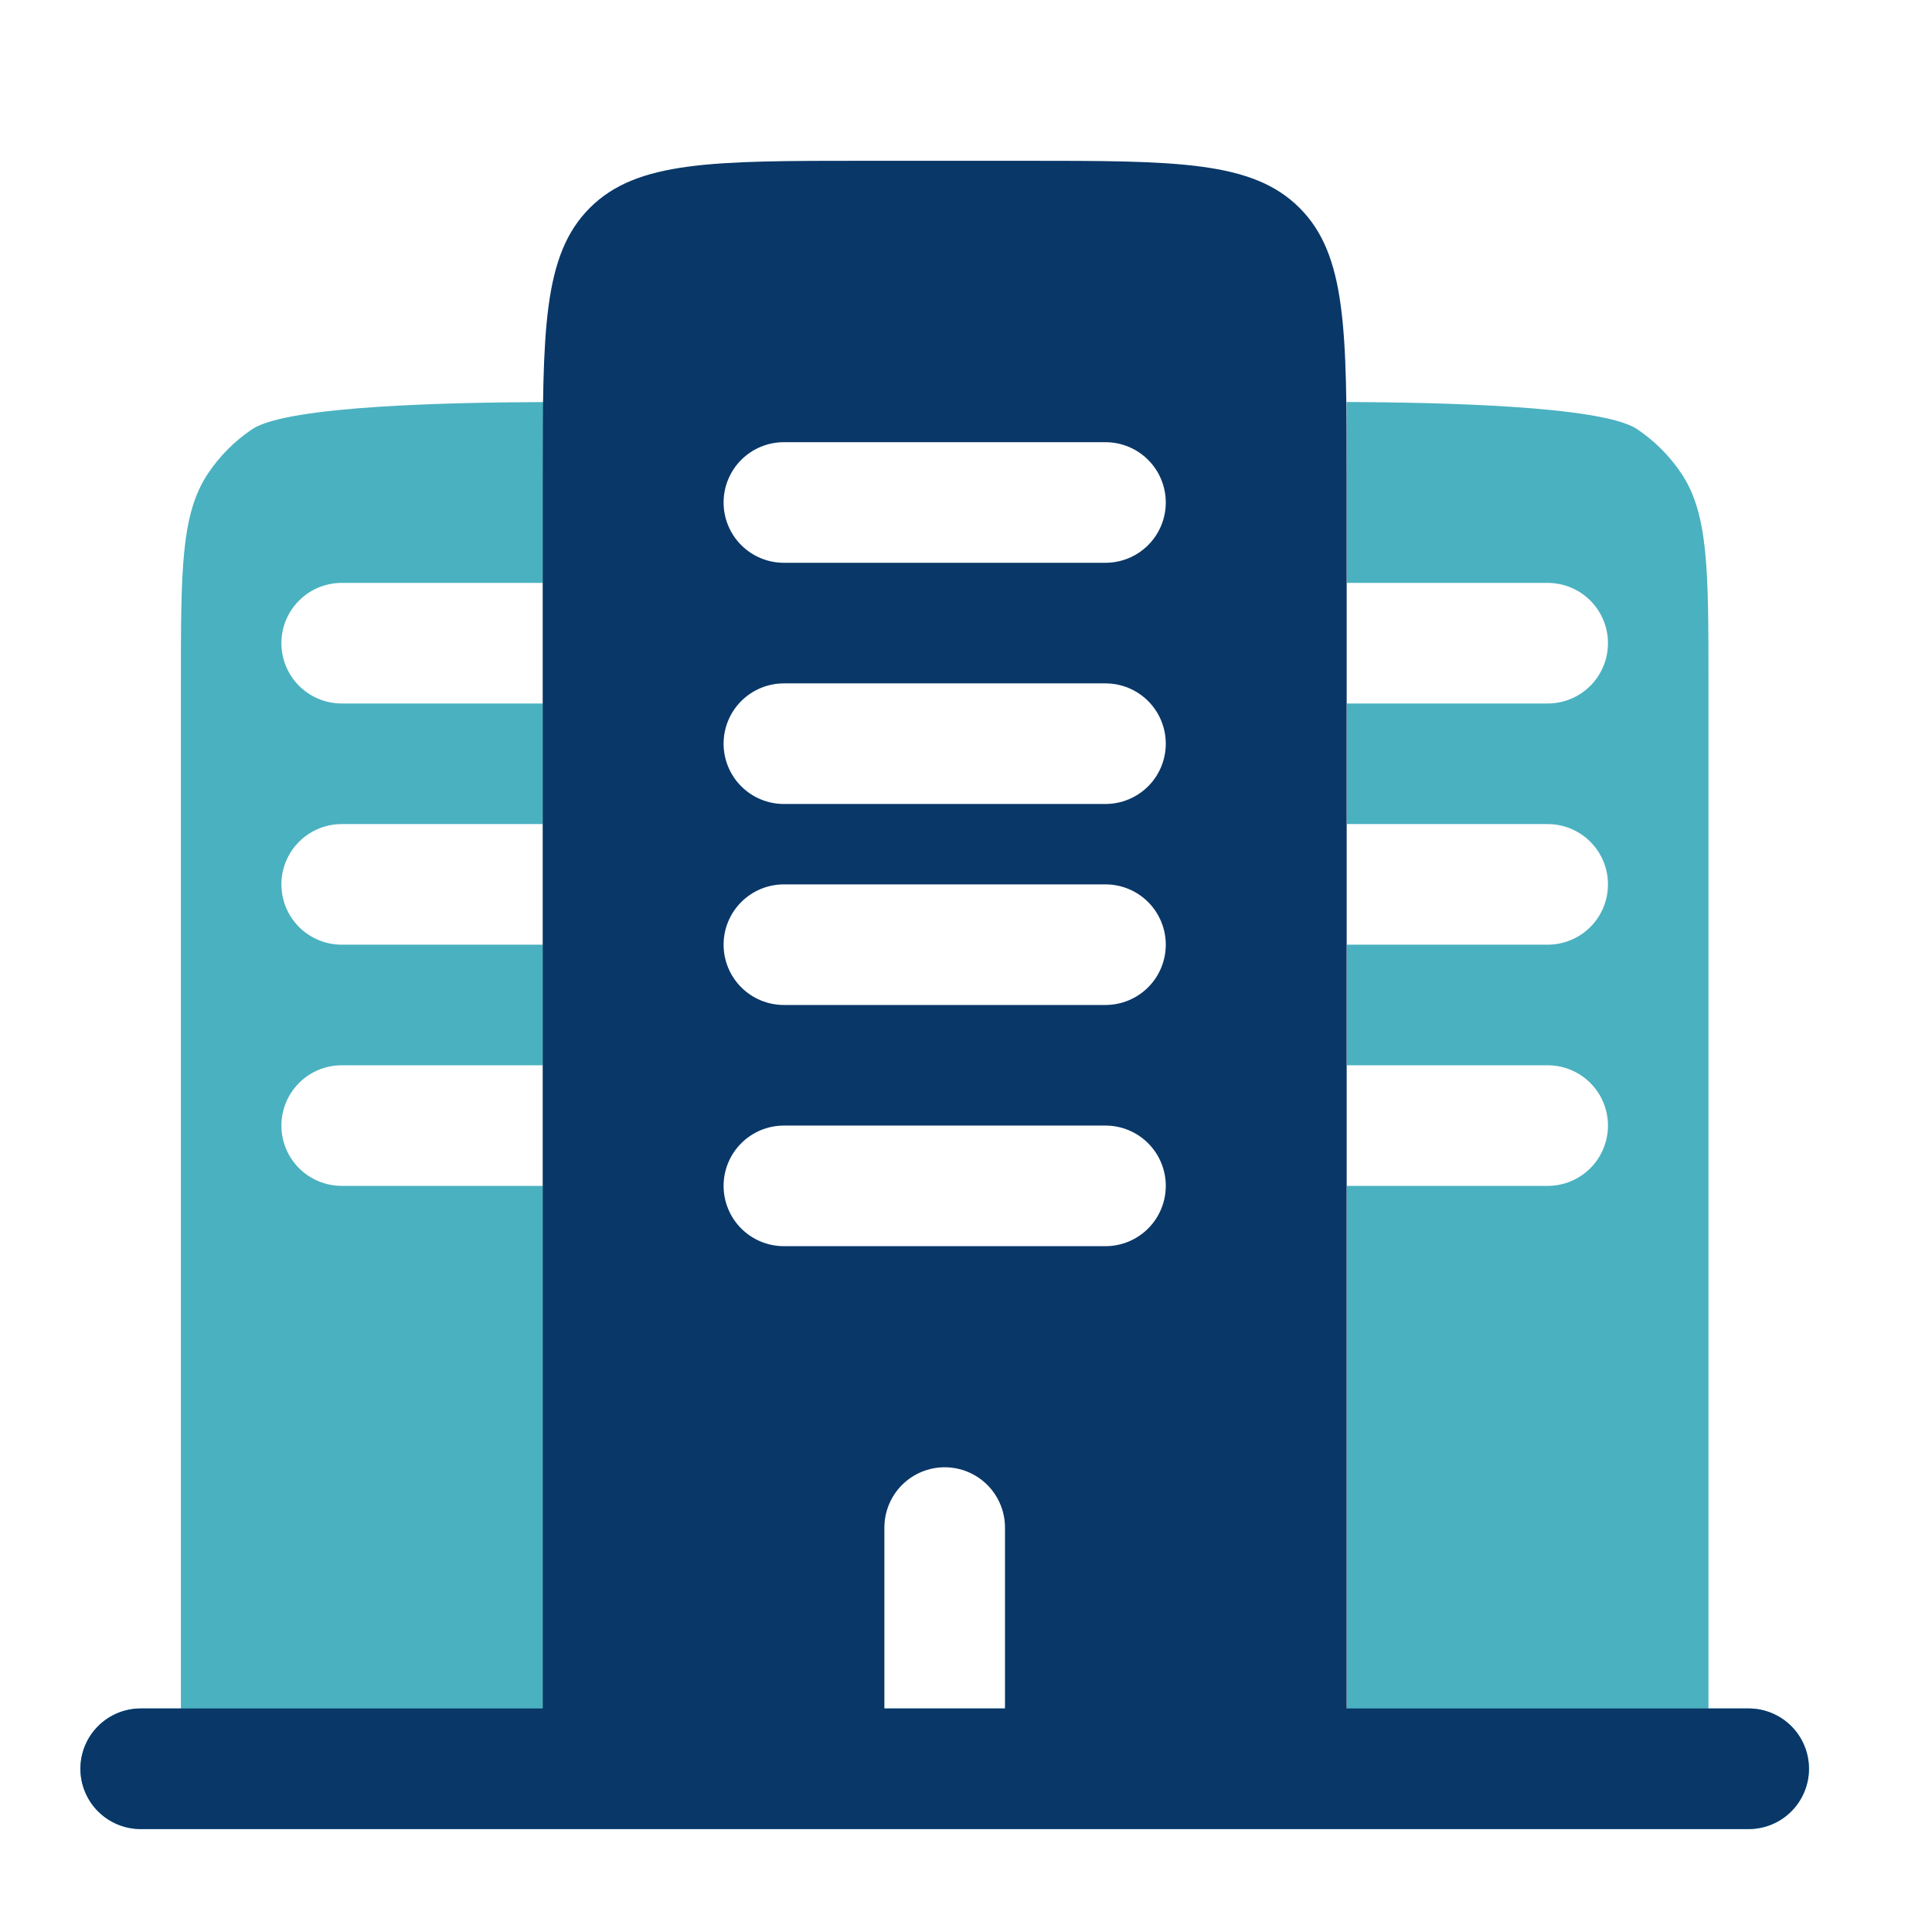
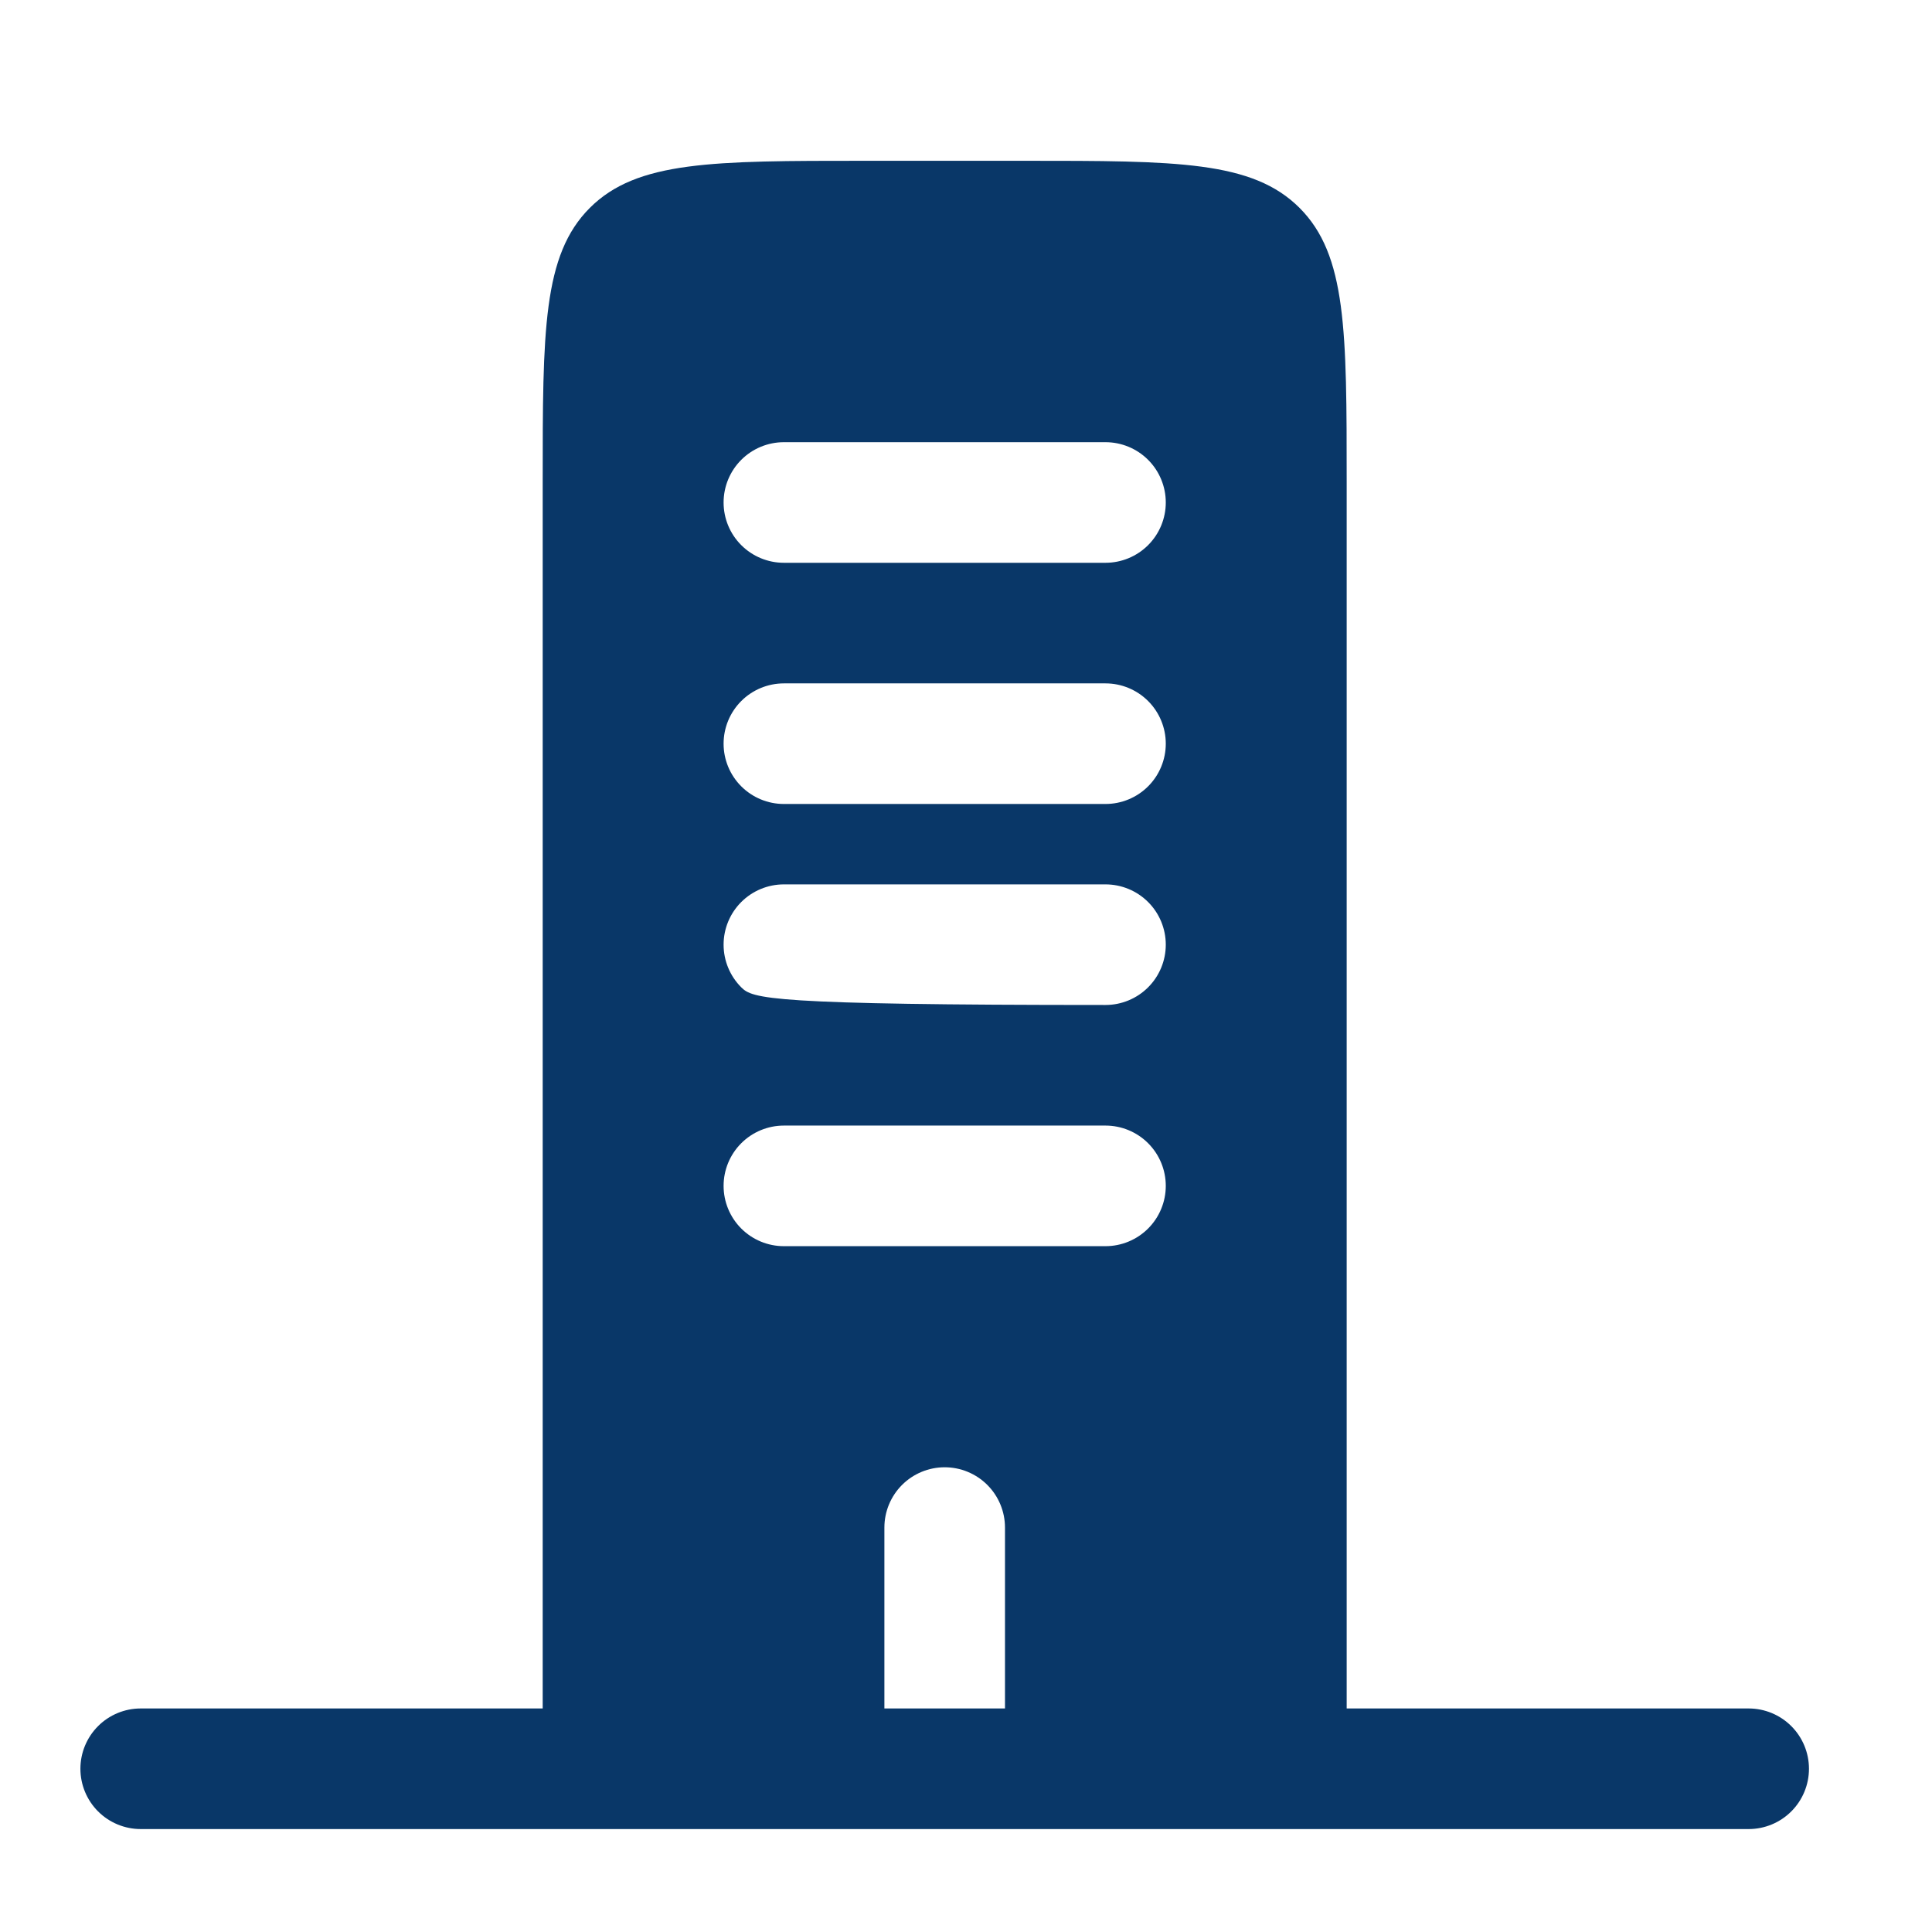
<svg xmlns="http://www.w3.org/2000/svg" width="480" height="480" viewBox="0 0 480 480" fill="none">
-   <path d="M417.733 117.633C424.465 127.7 424.465 141.722 424.465 169.787V424.464H434.452C438.425 424.464 442.236 426.043 445.045 428.852C447.855 431.662 449.433 435.472 449.433 439.445C449.433 443.419 447.855 447.229 445.045 450.039C442.236 452.848 438.425 454.426 434.452 454.426H34.958C30.984 454.426 27.174 452.848 24.364 450.039C21.555 447.229 19.977 443.419 19.977 439.445C19.977 435.472 21.555 431.662 24.364 428.852C27.174 426.043 30.984 424.464 34.958 424.464H44.945V169.787C44.945 141.722 44.945 127.7 51.676 117.633C54.592 113.269 58.339 109.522 62.703 106.606C71.511 100.714 113.378 99.975 134.971 99.895C134.904 105.714 134.878 111.773 134.891 118.072V144.818H84.894C80.921 144.818 77.111 146.396 74.301 149.206C71.492 152.015 69.913 155.826 69.913 159.799C69.913 163.772 71.492 167.583 74.301 170.392C77.111 173.202 80.921 174.78 84.894 174.78H134.891V204.742H84.894C80.921 204.742 77.111 206.321 74.301 209.13C71.492 211.94 69.913 215.75 69.913 219.723C69.913 223.697 71.492 227.507 74.301 230.317C77.111 233.126 80.921 234.704 84.894 234.704H134.891V264.667H84.894C80.921 264.667 77.111 266.245 74.301 269.054C71.492 271.864 69.913 275.674 69.913 279.648C69.913 283.621 71.492 287.431 74.301 290.241C77.111 293.05 80.921 294.629 84.894 294.629H134.891V424.464H334.638V294.629H384.515C388.489 294.629 392.299 293.05 395.109 290.241C397.918 287.431 399.496 283.621 399.496 279.648C399.496 275.674 397.918 271.864 395.109 269.054C392.299 266.245 388.489 264.667 384.515 264.667H334.638V234.704H384.515C388.489 234.704 392.299 233.126 395.109 230.317C397.918 227.507 399.496 223.697 399.496 219.723C399.496 215.75 397.918 211.94 395.109 209.13C392.299 206.321 388.489 204.742 384.515 204.742H334.638V174.78H384.515C388.489 174.78 392.299 173.202 395.109 170.392C397.918 167.583 399.496 163.772 399.496 159.799C399.496 155.826 397.918 152.015 395.109 149.206C392.299 146.396 388.489 144.818 384.515 144.818H334.638V118.052C334.652 111.78 334.625 105.721 334.559 99.875C356.151 99.975 397.878 100.714 406.707 106.606C411.071 109.522 414.818 113.269 417.733 117.633Z" fill="#4AB1C0" />
-   <path fill-rule="evenodd" clip-rule="evenodd" d="M214.73 39.949H254.68C292.352 39.949 311.168 39.949 322.873 51.654C334.579 63.36 334.579 82.176 334.579 119.848V424.463H434.452C438.425 424.463 442.236 426.041 445.045 428.851C447.855 431.66 449.433 435.471 449.433 439.444C449.433 443.417 447.855 447.228 445.045 450.037C442.236 452.846 438.425 454.425 434.452 454.425H34.958C30.984 454.425 27.174 452.846 24.364 450.037C21.555 447.228 19.977 443.417 19.977 439.444C19.977 435.471 21.555 431.66 24.364 428.851C27.174 426.041 30.984 424.463 34.958 424.463H134.831V119.848C134.831 82.176 134.831 63.36 146.536 51.654C158.242 39.949 177.058 39.949 214.73 39.949ZM234.705 364.539C238.678 364.539 242.489 366.117 245.298 368.926C248.108 371.736 249.686 375.546 249.686 379.52V424.463H219.724V379.52C219.724 375.546 221.302 371.736 224.112 368.926C226.921 366.117 230.732 364.539 234.705 364.539ZM194.755 279.646C190.782 279.646 186.972 281.224 184.162 284.034C181.353 286.843 179.774 290.654 179.774 294.627C179.774 298.6 181.353 302.411 184.162 305.22C186.972 308.03 190.782 309.608 194.755 309.608H274.654C278.628 309.608 282.438 308.03 285.248 305.22C288.057 302.411 289.635 298.6 289.635 294.627C289.635 290.654 288.057 286.843 285.248 284.034C282.438 281.224 278.628 279.646 274.654 279.646H194.755ZM179.774 234.703C179.774 230.73 181.353 226.919 184.162 224.11C186.972 221.3 190.782 219.722 194.755 219.722H274.654C278.628 219.722 282.438 221.3 285.248 224.11C288.057 226.919 289.635 230.73 289.635 234.703C289.635 238.676 288.057 242.487 285.248 245.296C282.438 248.106 278.628 249.684 274.654 249.684H194.755C190.782 249.684 186.972 248.106 184.162 245.296C181.353 242.487 179.774 238.676 179.774 234.703ZM194.755 169.785C190.782 169.785 186.972 171.363 184.162 174.173C181.353 176.982 179.774 180.793 179.774 184.766C179.774 188.739 181.353 192.55 184.162 195.359C186.972 198.169 190.782 199.747 194.755 199.747H274.654C278.628 199.747 282.438 198.169 285.248 195.359C288.057 192.55 289.635 188.739 289.635 184.766C289.635 180.793 288.057 176.982 285.248 174.173C282.438 171.363 278.628 169.785 274.654 169.785H194.755ZM179.774 124.842C179.774 120.869 181.353 117.058 184.162 114.249C186.972 111.439 190.782 109.861 194.755 109.861H274.654C278.628 109.861 282.438 111.439 285.248 114.249C288.057 117.058 289.635 120.869 289.635 124.842C289.635 128.815 288.057 132.626 285.248 135.435C282.438 138.245 278.628 139.823 274.654 139.823H194.755C190.782 139.823 186.972 138.245 184.162 135.435C181.353 132.626 179.774 128.815 179.774 124.842Z" fill="#093768" />
+   <path fill-rule="evenodd" clip-rule="evenodd" d="M214.73 39.949H254.68C292.352 39.949 311.168 39.949 322.873 51.654C334.579 63.36 334.579 82.176 334.579 119.848V424.463H434.452C438.425 424.463 442.236 426.041 445.045 428.851C447.855 431.66 449.433 435.471 449.433 439.444C449.433 443.417 447.855 447.228 445.045 450.037C442.236 452.846 438.425 454.425 434.452 454.425H34.958C30.984 454.425 27.174 452.846 24.364 450.037C21.555 447.228 19.977 443.417 19.977 439.444C19.977 435.471 21.555 431.66 24.364 428.851C27.174 426.041 30.984 424.463 34.958 424.463H134.831V119.848C134.831 82.176 134.831 63.36 146.536 51.654C158.242 39.949 177.058 39.949 214.73 39.949ZM234.705 364.539C238.678 364.539 242.489 366.117 245.298 368.926C248.108 371.736 249.686 375.546 249.686 379.52V424.463H219.724V379.52C219.724 375.546 221.302 371.736 224.112 368.926C226.921 366.117 230.732 364.539 234.705 364.539ZM194.755 279.646C190.782 279.646 186.972 281.224 184.162 284.034C181.353 286.843 179.774 290.654 179.774 294.627C179.774 298.6 181.353 302.411 184.162 305.22C186.972 308.03 190.782 309.608 194.755 309.608H274.654C278.628 309.608 282.438 308.03 285.248 305.22C288.057 302.411 289.635 298.6 289.635 294.627C289.635 290.654 288.057 286.843 285.248 284.034C282.438 281.224 278.628 279.646 274.654 279.646H194.755ZM179.774 234.703C179.774 230.73 181.353 226.919 184.162 224.11C186.972 221.3 190.782 219.722 194.755 219.722H274.654C278.628 219.722 282.438 221.3 285.248 224.11C288.057 226.919 289.635 230.73 289.635 234.703C289.635 238.676 288.057 242.487 285.248 245.296C282.438 248.106 278.628 249.684 274.654 249.684C190.782 249.684 186.972 248.106 184.162 245.296C181.353 242.487 179.774 238.676 179.774 234.703ZM194.755 169.785C190.782 169.785 186.972 171.363 184.162 174.173C181.353 176.982 179.774 180.793 179.774 184.766C179.774 188.739 181.353 192.55 184.162 195.359C186.972 198.169 190.782 199.747 194.755 199.747H274.654C278.628 199.747 282.438 198.169 285.248 195.359C288.057 192.55 289.635 188.739 289.635 184.766C289.635 180.793 288.057 176.982 285.248 174.173C282.438 171.363 278.628 169.785 274.654 169.785H194.755ZM179.774 124.842C179.774 120.869 181.353 117.058 184.162 114.249C186.972 111.439 190.782 109.861 194.755 109.861H274.654C278.628 109.861 282.438 111.439 285.248 114.249C288.057 117.058 289.635 120.869 289.635 124.842C289.635 128.815 288.057 132.626 285.248 135.435C282.438 138.245 278.628 139.823 274.654 139.823H194.755C190.782 139.823 186.972 138.245 184.162 135.435C181.353 132.626 179.774 128.815 179.774 124.842Z" fill="#093768" />
</svg>